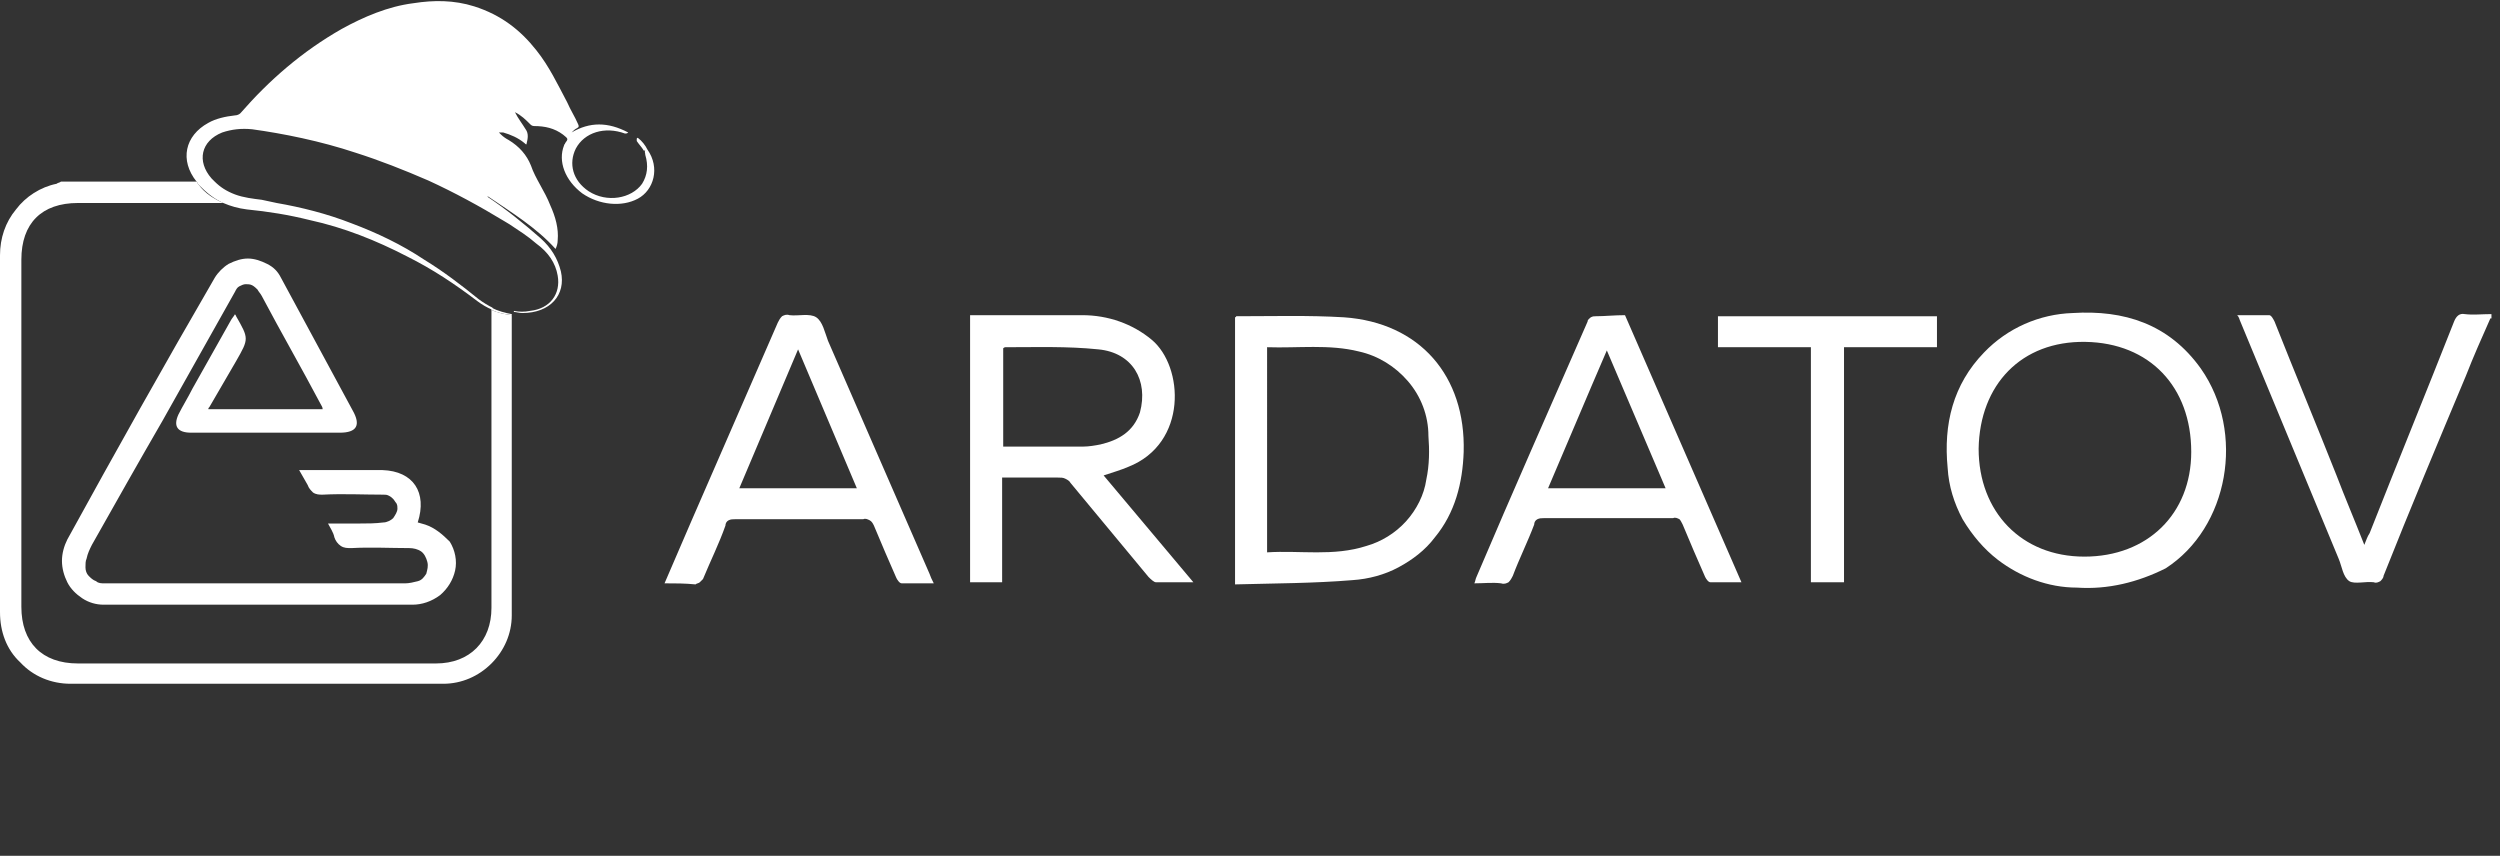
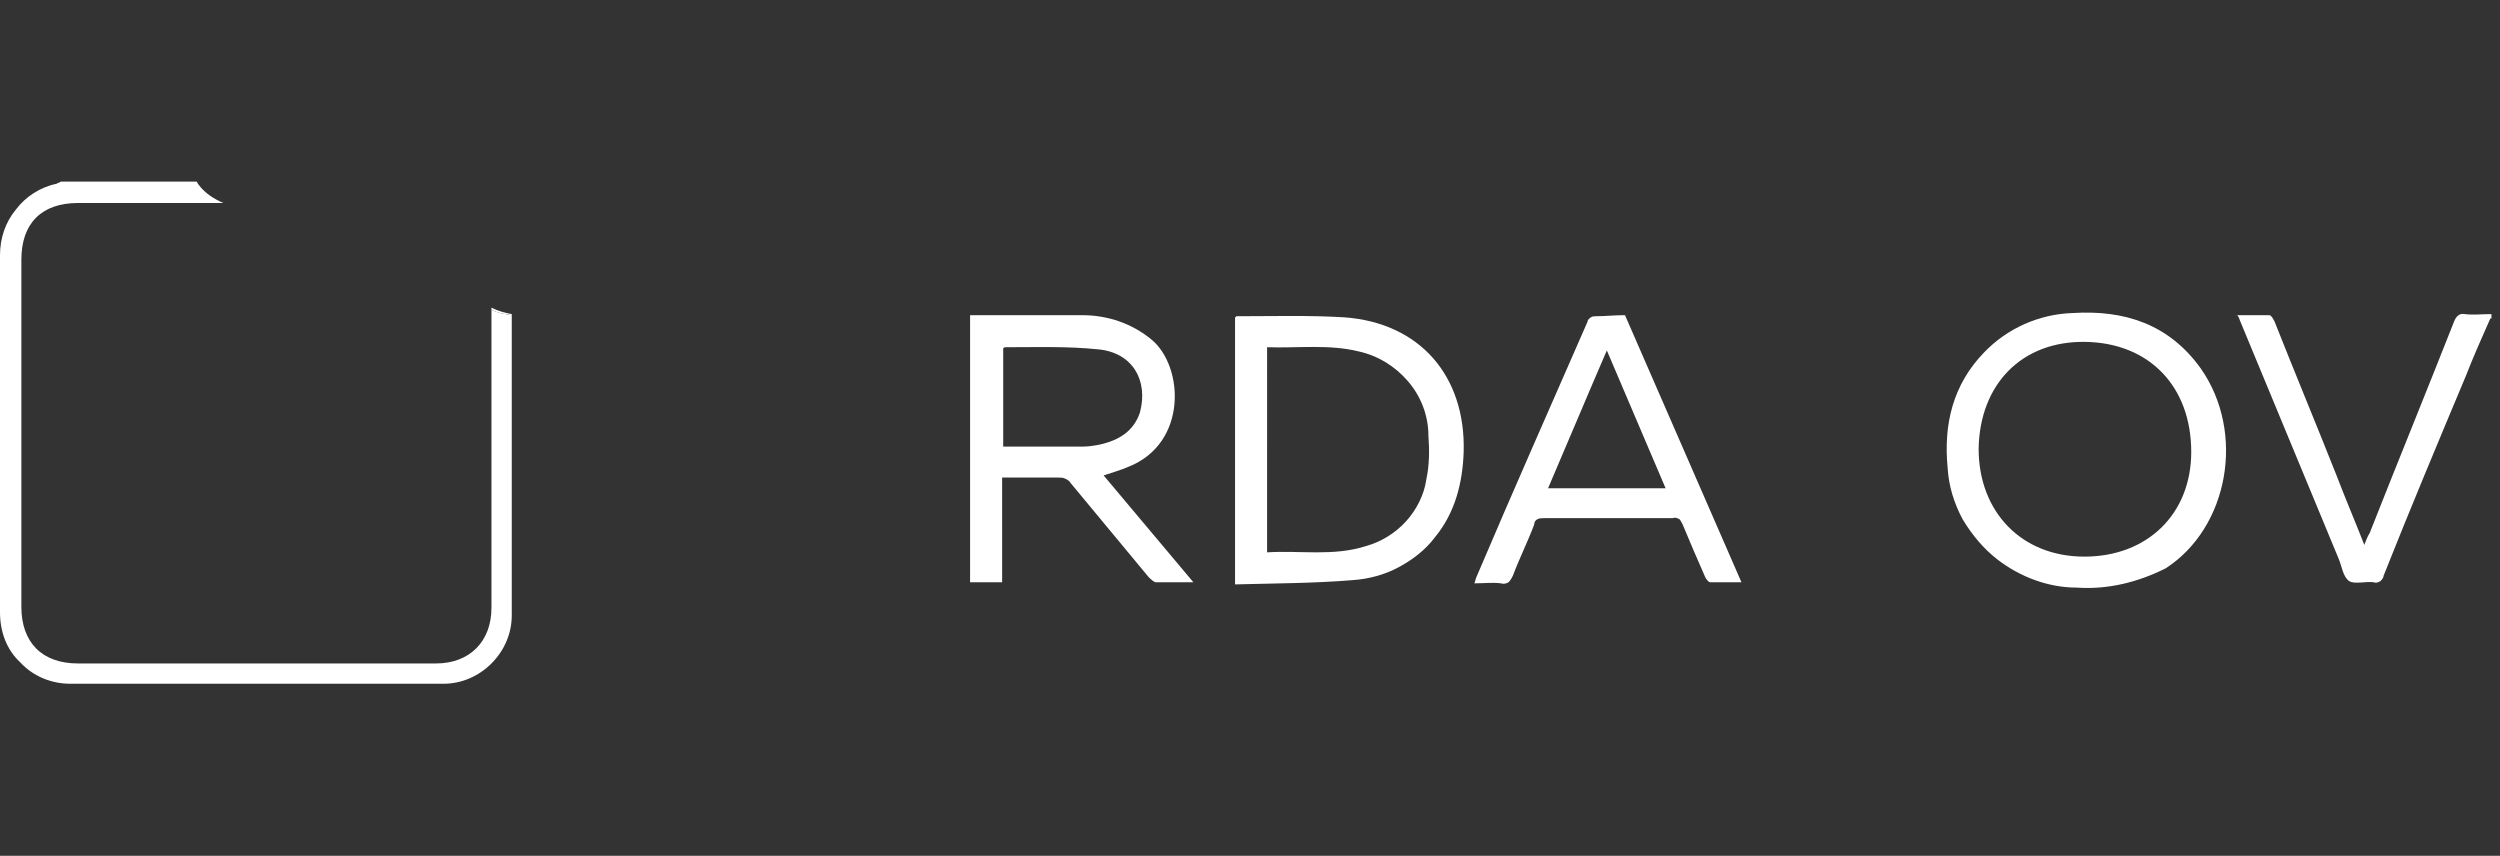
<svg xmlns="http://www.w3.org/2000/svg" version="1.1" id="Layer_1" x="0px" y="0px" viewBox="0 0 234 80.1" style="enable-background:new 0 0 234 80.1;" xml:space="preserve">
  <rect x="0" y="0" width="234" height="80.1" fill="#333333" stroke="none" />
  <style type="text/css">
	.st0{fill:#FFFFFF;}
</style>
  <path class="st0" d="M233.1,29.8c-0.8,1.8-1.6,3.6-2.3,5.4c-2.6,6.2-5.2,12.4-7.7,18.7c0,0.2-0.2,0.4-0.3,0.5  c-0.2,0.1-0.4,0.2-0.6,0.1c-0.8-0.1-1.8,0.2-2.3-0.1c-0.6-0.4-0.7-1.4-1-2.1l-9.2-22.2c-0.1-0.2-0.1-0.4-0.3-0.6c1,0,2,0,3,0  c0.2,0,0.4,0.4,0.5,0.6c1.9,4.8,3.9,9.6,5.8,14.4c0.8,2.1,1.7,4.2,2.6,6.5c0.2-0.5,0.3-0.8,0.5-1.1c2.6-6.6,5.3-13.2,7.9-19.8  c0.2-0.5,0.5-0.8,1-0.7c0.8,0.1,1.6,0,2.5,0V29.8z" />
  <path class="st0" d="M93.8,54.5h-3v-25c0.2,0,0.3,0,0.5,0c3.3,0,6.6,0,10,0c2.4,0,4.7,0.8,6.5,2.3c3,2.5,3.4,9.7-2.2,11.9  c-0.7,0.3-1.4,0.5-2.3,0.8l8.4,10c-1.3,0-2.4,0-3.5,0c-0.2,0-0.5-0.3-0.7-0.5c-2.4-2.9-4.9-5.9-7.3-8.8c-0.1-0.2-0.3-0.3-0.5-0.4  c-0.2-0.1-0.4-0.1-0.7-0.1c-1.7,0-3.4,0-5.2,0L93.8,54.5z M93.8,41.8c0.3,0,0.5,0,0.7,0c2.3,0,4.6,0,6.9,0c0.5,0,1.1-0.1,1.6-0.2  c1.7-0.4,3.1-1.2,3.7-3c0.8-3-0.7-5.6-3.9-5.9c-2.9-0.3-5.8-0.2-8.7-0.2c0,0-0.1,0-0.2,0.1V41.8z" />
  <path class="st0" d="M194.4,55c-2.7,0-5.3-1-7.4-2.6c-1.3-1-2.4-2.3-3.3-3.8c-0.8-1.5-1.3-3.1-1.4-4.8c-0.4-4.1,0.5-7.8,3.4-10.8  c2.2-2.3,5.2-3.6,8.3-3.7c4.8-0.3,9,1,12,5.2c4.2,6,2.6,14.9-3.3,18.7C200.1,54.5,197.3,55.2,194.4,55L194.4,55z M185.2,42  c0,5.9,4,10.1,9.9,10.1c5.9,0,10-4,10-9.8c0-6.1-3.9-10.2-9.9-10.3S185.3,36,185.2,42L185.2,42z" />
  <path class="st0" d="M115.6,54.7v-25c0.1,0,0.1-0.1,0.1-0.1c3.4,0,6.8-0.1,10.1,0.1c7.1,0.5,11.4,5.5,11.2,12.6  c-0.1,2.9-0.8,5.7-2.7,8c-0.9,1.2-2.1,2.1-3.4,2.8c-1.3,0.7-2.8,1.1-4.3,1.2C123,54.6,119.3,54.6,115.6,54.7z M118.6,51.7  c3.1-0.2,6.2,0.4,9.3-0.6c1.4-0.4,2.7-1.2,3.7-2.3c1-1.1,1.7-2.5,1.9-3.9c0.3-1.4,0.3-2.8,0.2-4.1c0-1.9-0.7-3.7-1.9-5.1  c-1.2-1.4-2.8-2.4-4.6-2.8c-2.8-0.7-5.7-0.3-8.6-0.4L118.6,51.7z" />
  <path class="st0" d="M152.1,29.5l10.9,25c-1.1,0-2,0-2.9,0c-0.2,0-0.4-0.3-0.5-0.5c-0.7-1.6-1.4-3.2-2.1-4.9  c-0.1-0.2-0.2-0.4-0.3-0.5c-0.2-0.1-0.4-0.2-0.6-0.1c-4,0-8.1,0-12.1,0c-0.2,0-0.4,0-0.6,0.1c-0.2,0.1-0.3,0.3-0.3,0.5  c-0.6,1.6-1.4,3.2-2,4.8c-0.1,0.2-0.2,0.4-0.4,0.6c-0.2,0.1-0.4,0.2-0.7,0.1c-0.8-0.1-1.6,0-2.5,0c0.1-0.2,0.1-0.4,0.2-0.6  c3.4-8,6.9-15.9,10.4-23.9c0-0.2,0.2-0.3,0.3-0.4c0.2-0.1,0.3-0.1,0.5-0.1C150.2,29.6,151.1,29.5,152.1,29.5z M150.4,32.8  c-1.9,4.4-3.7,8.7-5.5,12.9h11L150.4,32.8z" />
-   <path class="st0" d="M62.2,54.6l2.5-5.8c2.7-6.2,5.4-12.4,8.1-18.6c0.1-0.2,0.2-0.4,0.4-0.6c0.2-0.1,0.4-0.2,0.7-0.1  c0.8,0.1,1.9-0.2,2.5,0.2c0.6,0.4,0.8,1.4,1.1,2.2c3.2,7.3,6.3,14.5,9.5,21.8c0.1,0.3,0.2,0.5,0.4,0.9c-1.1,0-2,0-3,0  c-0.2,0-0.4-0.3-0.5-0.5c-0.7-1.6-1.4-3.2-2.1-4.9c-0.1-0.2-0.2-0.4-0.4-0.5c-0.2-0.1-0.4-0.2-0.6-0.1c-4,0-8,0-12,0  c-0.2,0-0.4,0-0.6,0.1c-0.2,0.1-0.3,0.3-0.3,0.5c-0.6,1.7-1.4,3.3-2.1,5c-0.1,0.1-0.2,0.2-0.3,0.3c-0.1,0.1-0.3,0.1-0.4,0.2  C64.1,54.6,63.2,54.6,62.2,54.6z M74.7,32.7l-5.5,13h11L74.7,32.7z" />
-   <path class="st0" d="M172.6,54.5h-3.1V32.5h-8.7v-2.9h20.5v2.9h-8.7V54.5z" />
  <g>
    <path class="st0" d="M44.8,18.1C44.8,18.1,44.8,18.1,44.8,18.1C44.8,18.1,44.8,18,44.8,18.1C44.8,18,44.8,18.1,44.8,18.1z" />
    <path class="st0" d="M46,56.9c0,3.1-2,5.2-5.2,5.2H23.9H7.3c-3.4,0-5.3-2-5.3-5.3V24.3c0-3.4,1.9-5.3,5.3-5.3h13.6   c-0.9-0.4-1.7-0.9-2.3-1.7c-0.1-0.1-0.1-0.2-0.2-0.3H5.7c-0.1,0.1-0.3,0.1-0.4,0.2c-1.5,0.3-2.9,1.2-3.8,2.4   c-1,1.2-1.5,2.7-1.5,4.3v2.6c0,10.3,0,20.5,0,30.8c0,1.8,0.6,3.5,1.9,4.7c1.2,1.3,2.9,2,4.7,2c11.7,0,23.3,0,34.9,0   c1.7,0,3.3-0.7,4.5-1.9c1.2-1.2,1.9-2.8,1.9-4.5c0-9.4,0-18.7,0-28.1c-0.7-0.1-1.3-0.2-1.9-0.5V56.9z" />
-     <path class="st0" d="M39.8,49.1l-0.7-0.2c0.9-2.8-0.4-4.8-3.3-4.9c-2,0-3.9,0-5.9,0H28c0.3,0.5,0.5,0.9,0.8,1.4   c0.1,0.3,0.3,0.5,0.5,0.7c0.3,0.2,0.6,0.2,0.9,0.2c1.9-0.1,3.8,0,5.7,0c0.2,0,0.3,0,0.5,0.1c0.2,0.1,0.3,0.2,0.4,0.3   c0.1,0.1,0.2,0.3,0.3,0.4c0.1,0.2,0.1,0.3,0.1,0.5c0,0.3-0.2,0.6-0.4,0.9c-0.2,0.2-0.6,0.4-0.9,0.4c-0.8,0.1-1.5,0.1-2.3,0.1   c-0.9,0-1.8,0-2.9,0c0.2,0.4,0.5,0.8,0.6,1.3c0.1,0.3,0.3,0.6,0.6,0.8c0.3,0.2,0.6,0.2,1,0.2c1.8-0.1,3.6,0,5.4,0   c0.4,0,0.8,0.1,1.1,0.3c0.3,0.2,0.5,0.6,0.6,1c0.1,0.4,0,0.7-0.1,1.1c-0.2,0.3-0.4,0.6-0.8,0.7c-0.4,0.1-0.8,0.2-1.2,0.2   c-7.7,0-15.3,0-23,0c-1.7,0-3.4,0-5.1,0c-0.3,0-0.6,0-0.8-0.2c-0.3-0.1-0.5-0.3-0.7-0.5c-0.2-0.2-0.3-0.5-0.3-0.8   c0-0.3,0-0.6,0.1-0.8c0.1-0.5,0.3-0.9,0.5-1.3c2.2-3.9,4.4-7.8,6.6-11.6L22,27.3c0.1-0.2,0.2-0.4,0.4-0.5s0.4-0.2,0.6-0.2   c0.2,0,0.4,0,0.6,0.1c0.2,0.1,0.4,0.3,0.5,0.4c0.1,0.2,0.3,0.4,0.4,0.6c1.8,3.4,3.7,6.7,5.5,10.1c0.1,0.2,0.2,0.3,0.2,0.5H19.5   c0-0.1,0-0.1,0.1-0.2l2.5-4.3c1.2-2.1,1.2-2.1,0-4.2c0-0.1-0.1-0.1-0.1-0.2c-0.1,0.2-0.3,0.4-0.4,0.6c-1.2,2.1-2.4,4.3-3.6,6.4   c-0.4,0.8-0.9,1.6-1.3,2.4c-0.5,1.1-0.1,1.7,1.2,1.7h13.9c1.6,0,2-0.7,1.2-2.1c-2.2-4.1-4.5-8.3-6.7-12.4c-0.3-0.6-0.7-1-1.3-1.3   s-1.2-0.5-1.8-0.5c-0.6,0-1.2,0.2-1.8,0.5c-0.5,0.3-1,0.8-1.3,1.3c-4.7,8.1-9.3,16.3-13.8,24.5c-0.3,0.6-0.5,1.3-0.5,2   c0,0.7,0.2,1.4,0.5,2c0.3,0.6,0.8,1.1,1.4,1.5c0.6,0.4,1.3,0.6,2,0.6c9.6,0,19.3,0,28.9,0c0.9,0,1.8-0.3,2.6-0.9   c0.7-0.6,1.2-1.4,1.4-2.3c0.2-0.9,0-1.9-0.5-2.7C41.4,50,40.7,49.4,39.8,49.1z" />
    <path class="st0" d="M46,28.8v0.2c0.6,0.3,1.2,0.4,1.9,0.5c0,0,0-0.1,0-0.1C47.3,29.3,46.6,29.1,46,28.8z" />
-     <path class="st0" d="M60.6,14c-0.2-0.4-0.5-0.8-0.9-1.1c0,0-0.1,0-0.1,0.1c0,0.1,0,0.1,0,0.2c0.2,0.3,0.4,0.5,0.6,0.8   c0,0.1,0.1,0.1,0.2,0.1c-0.1,0.1,0,0.2,0,0.4c0.3,1,0.2,1.9-0.3,2.7c-1,1.4-3.3,1.8-5,0.7c-1.5-1-1.9-2.6-1.2-4   c0.8-1.5,2.7-2.1,4.6-1.4c0.1,0,0.2,0,0.3-0.1c-1.9-1-3.6-1-5.3,0c0.2-0.2,0.3-0.3,0.5-0.4c0.2-0.1,0.2-0.2,0.1-0.4   c-0.3-0.7-0.7-1.3-1-2c-0.9-1.7-1.7-3.4-2.9-4.9c-1.5-1.9-3.3-3.3-5.8-4.1c-1.9-0.6-3.8-0.6-5.7-0.3C36.3,0.6,34,1.6,32,2.7   c-3.7,2.1-6.8,4.8-9.5,7.9c-0.1,0.1-0.3,0.2-0.5,0.2c-0.9,0.1-1.8,0.3-2.5,0.7c-2.2,1.2-2.7,3.5-1.1,5.5c0.1,0.1,0.1,0.2,0.2,0.3   c0.7,0.7,1.4,1.3,2.3,1.7c0.7,0.3,1.4,0.5,2.2,0.6c2,0.2,3.9,0.5,5.9,1c3.2,0.7,6.2,1.9,9.1,3.4c2.4,1.2,4.5,2.6,6.6,4.2   c0.4,0.3,0.9,0.6,1.4,0.8v-0.2c-0.4-0.2-0.9-0.5-1.3-0.8c-1.6-1.3-3.3-2.6-5.1-3.7c-2.1-1.4-4.4-2.5-6.8-3.4   c-2.3-0.9-4.7-1.5-7-1.9c-0.5-0.1-0.9-0.2-1.4-0.3c-0.8-0.1-1.7-0.2-2.5-0.5c-0.8-0.3-1.4-0.7-1.9-1.2c-0.1-0.1-0.2-0.2-0.3-0.3   c-1.4-1.6-1-3.5,1-4.3c0.9-0.3,1.8-0.4,2.8-0.3c2.9,0.4,6.4,1.1,9.7,2.2c2.2,0.7,4.5,1.6,6.8,2.6c2.4,1.1,4.8,2.4,7.1,3.8   c0.2,0.1,0.3,0.2,0.5,0.3c0.9,0.6,1.7,1.1,2.5,1.8c1.1,0.8,1.8,1.8,2,3c0.3,1.7-0.7,3.1-2.6,3.3c-0.5,0.1-1,0.1-1.5,0   c0,0,0,0.1,0,0.1c0.2,0,0.5,0.1,0.8,0.1c2.6,0,4.1-1.7,3.6-3.9c-0.3-1.2-0.9-2.2-1.9-3.1c-1.6-1.4-3.2-2.7-5-3.9c0,0,0.1,0,0.1,0   c2.2,1.5,4.5,2.9,6.3,4.9c0.1-0.2,0.2-0.5,0.2-0.8c0.1-1.1-0.2-2.2-0.7-3.3c-0.5-1.3-1.4-2.5-1.8-3.7c-0.4-1-1.1-1.8-2.1-2.4   c-0.2-0.1-0.5-0.3-0.7-0.5c-0.1-0.1-0.1-0.1-0.2-0.2c0.2,0,0.3,0,0.4,0c0.7,0.2,1.4,0.5,2,1c0.1,0.1,0.2,0.2,0.2,0   c0.1-0.4,0.2-0.9-0.1-1.3c-0.3-0.5-0.7-1-1-1.6c0.6,0.3,1,0.7,1.4,1.1c0.1,0.1,0.2,0.2,0.4,0.2c1,0,1.9,0.2,2.7,0.8   c0.5,0.4,0.5,0.4,0.2,0.8c0,0.1-0.1,0.1-0.1,0.2c-0.6,1.5,0.1,3.3,1.7,4.5c1.6,1.1,3.7,1.3,5.2,0.5C61.2,17.8,61.8,15.7,60.6,14z    M44.9,18.1C44.8,18.1,44.8,18.1,44.9,18.1C44.8,18.1,44.8,18,44.9,18.1C44.8,18,44.8,18.1,44.9,18.1z" />
  </g>
</svg>